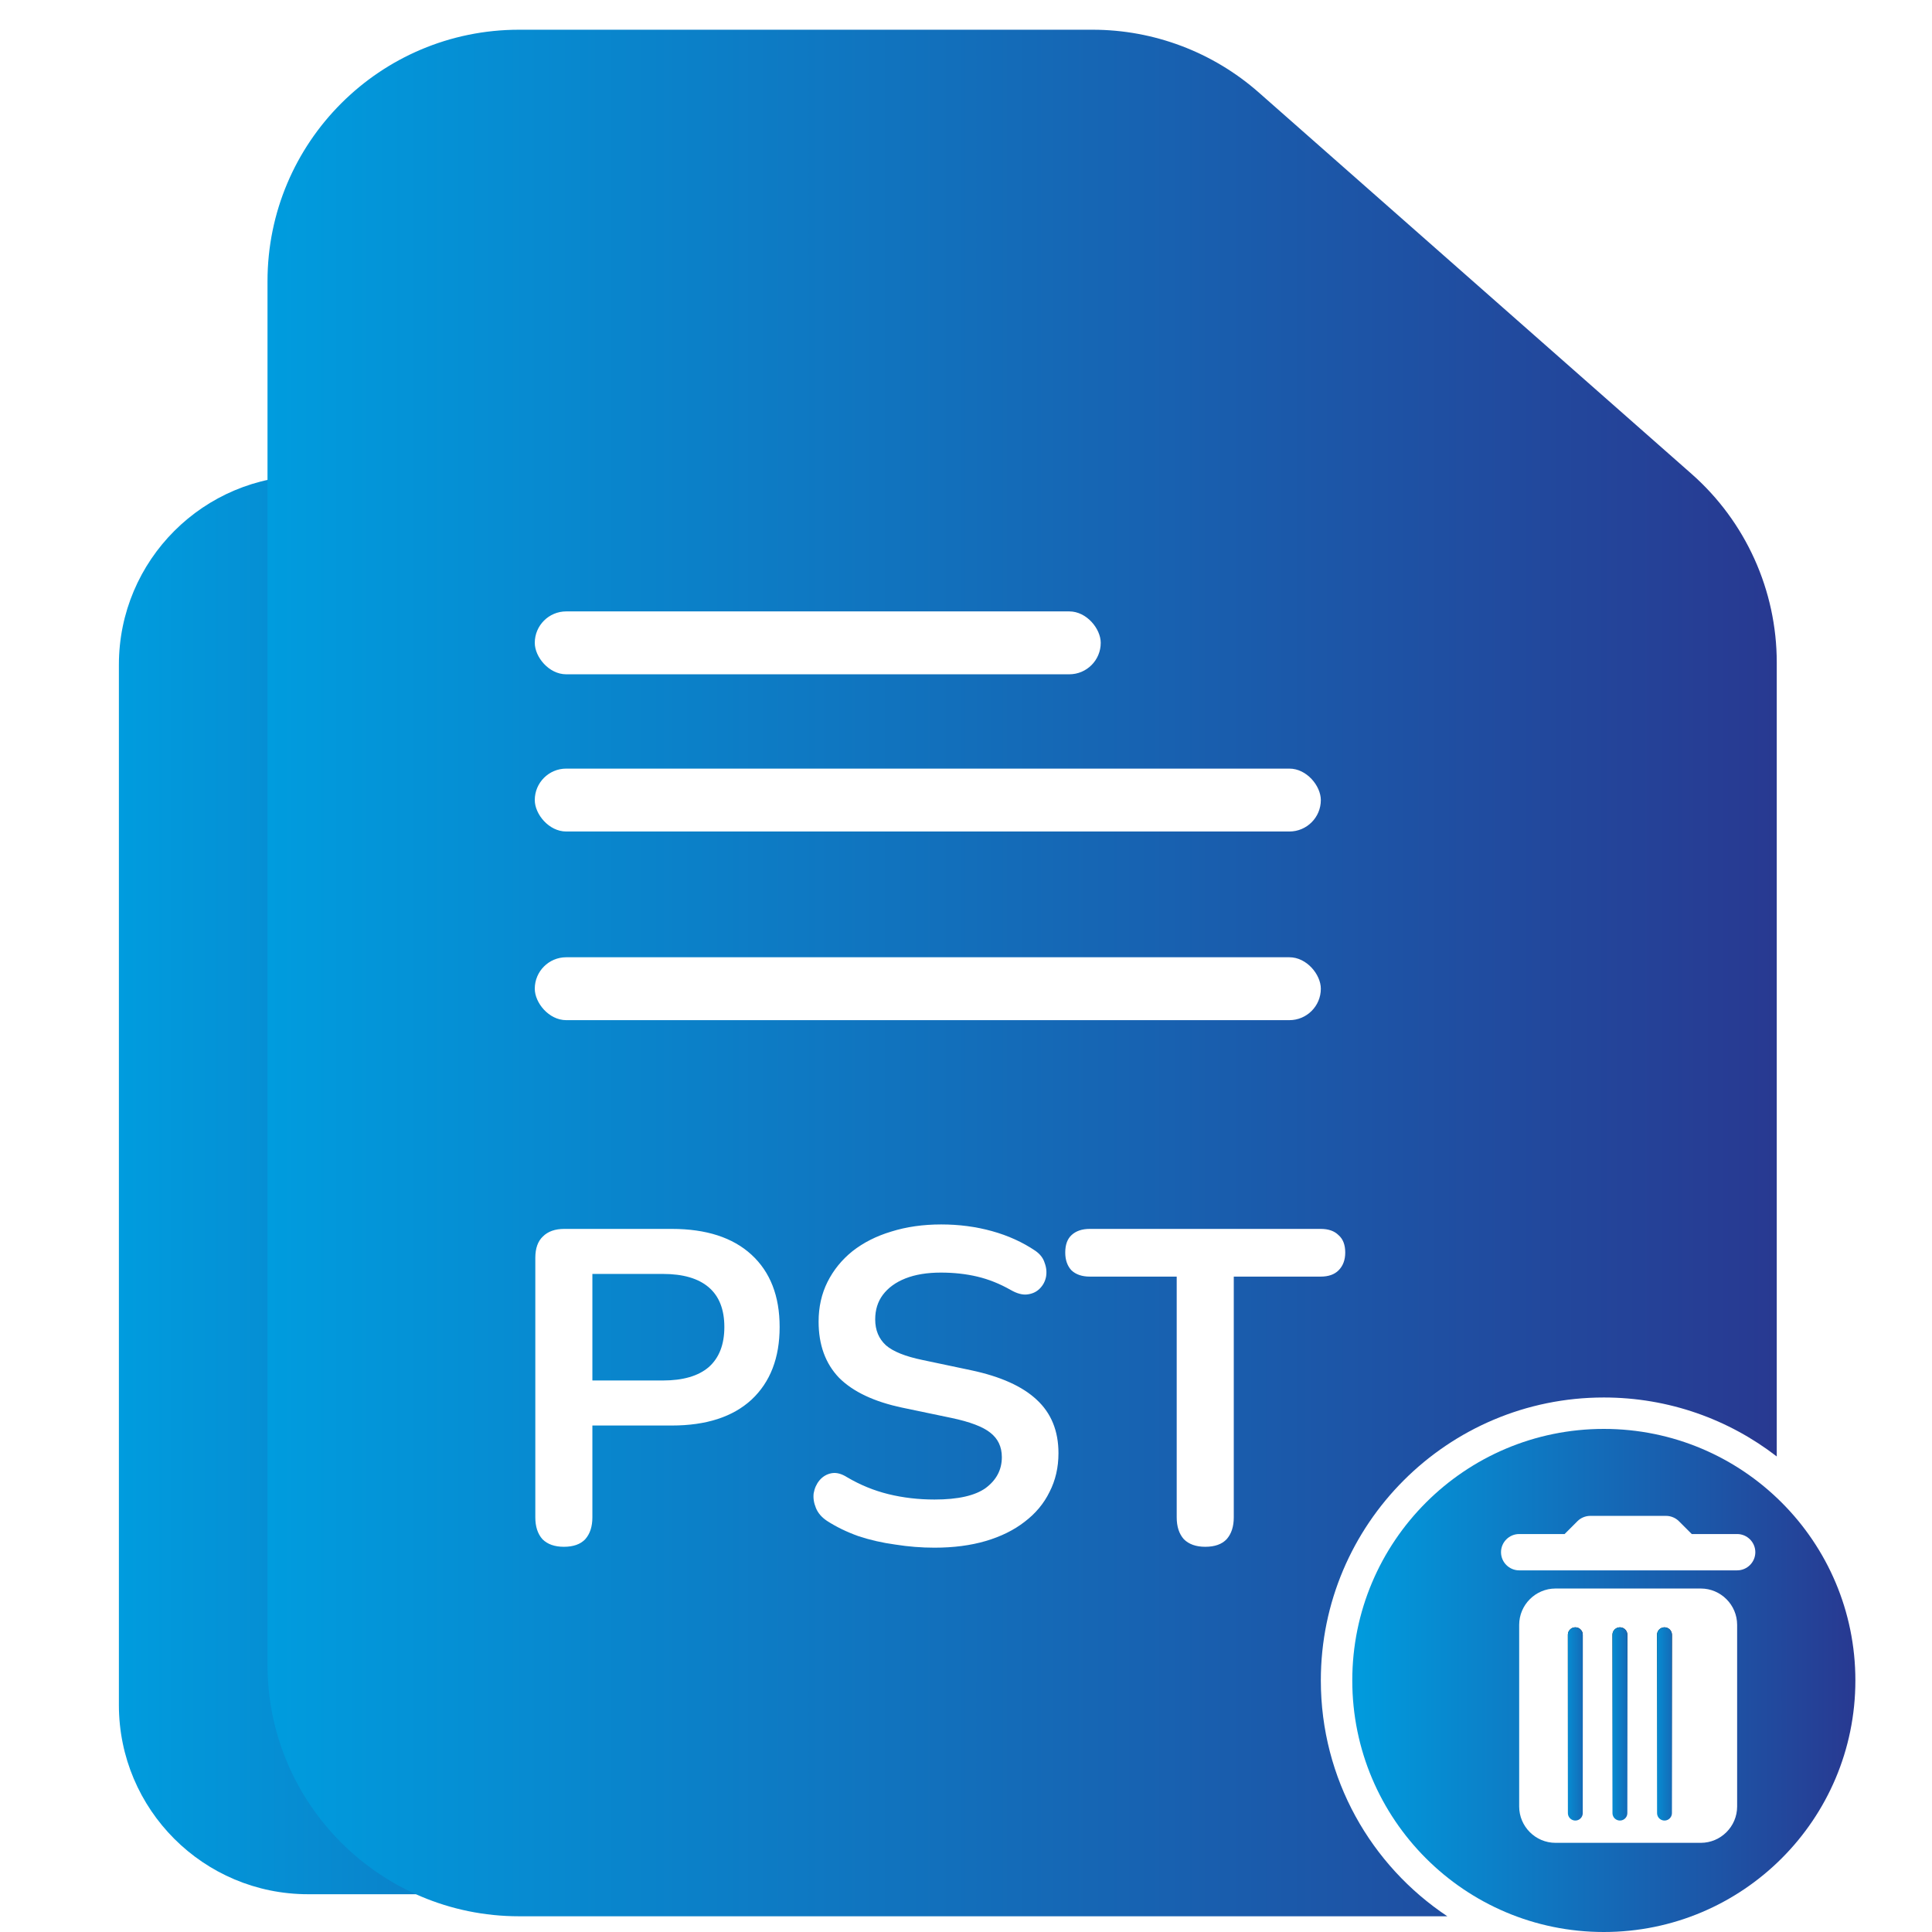
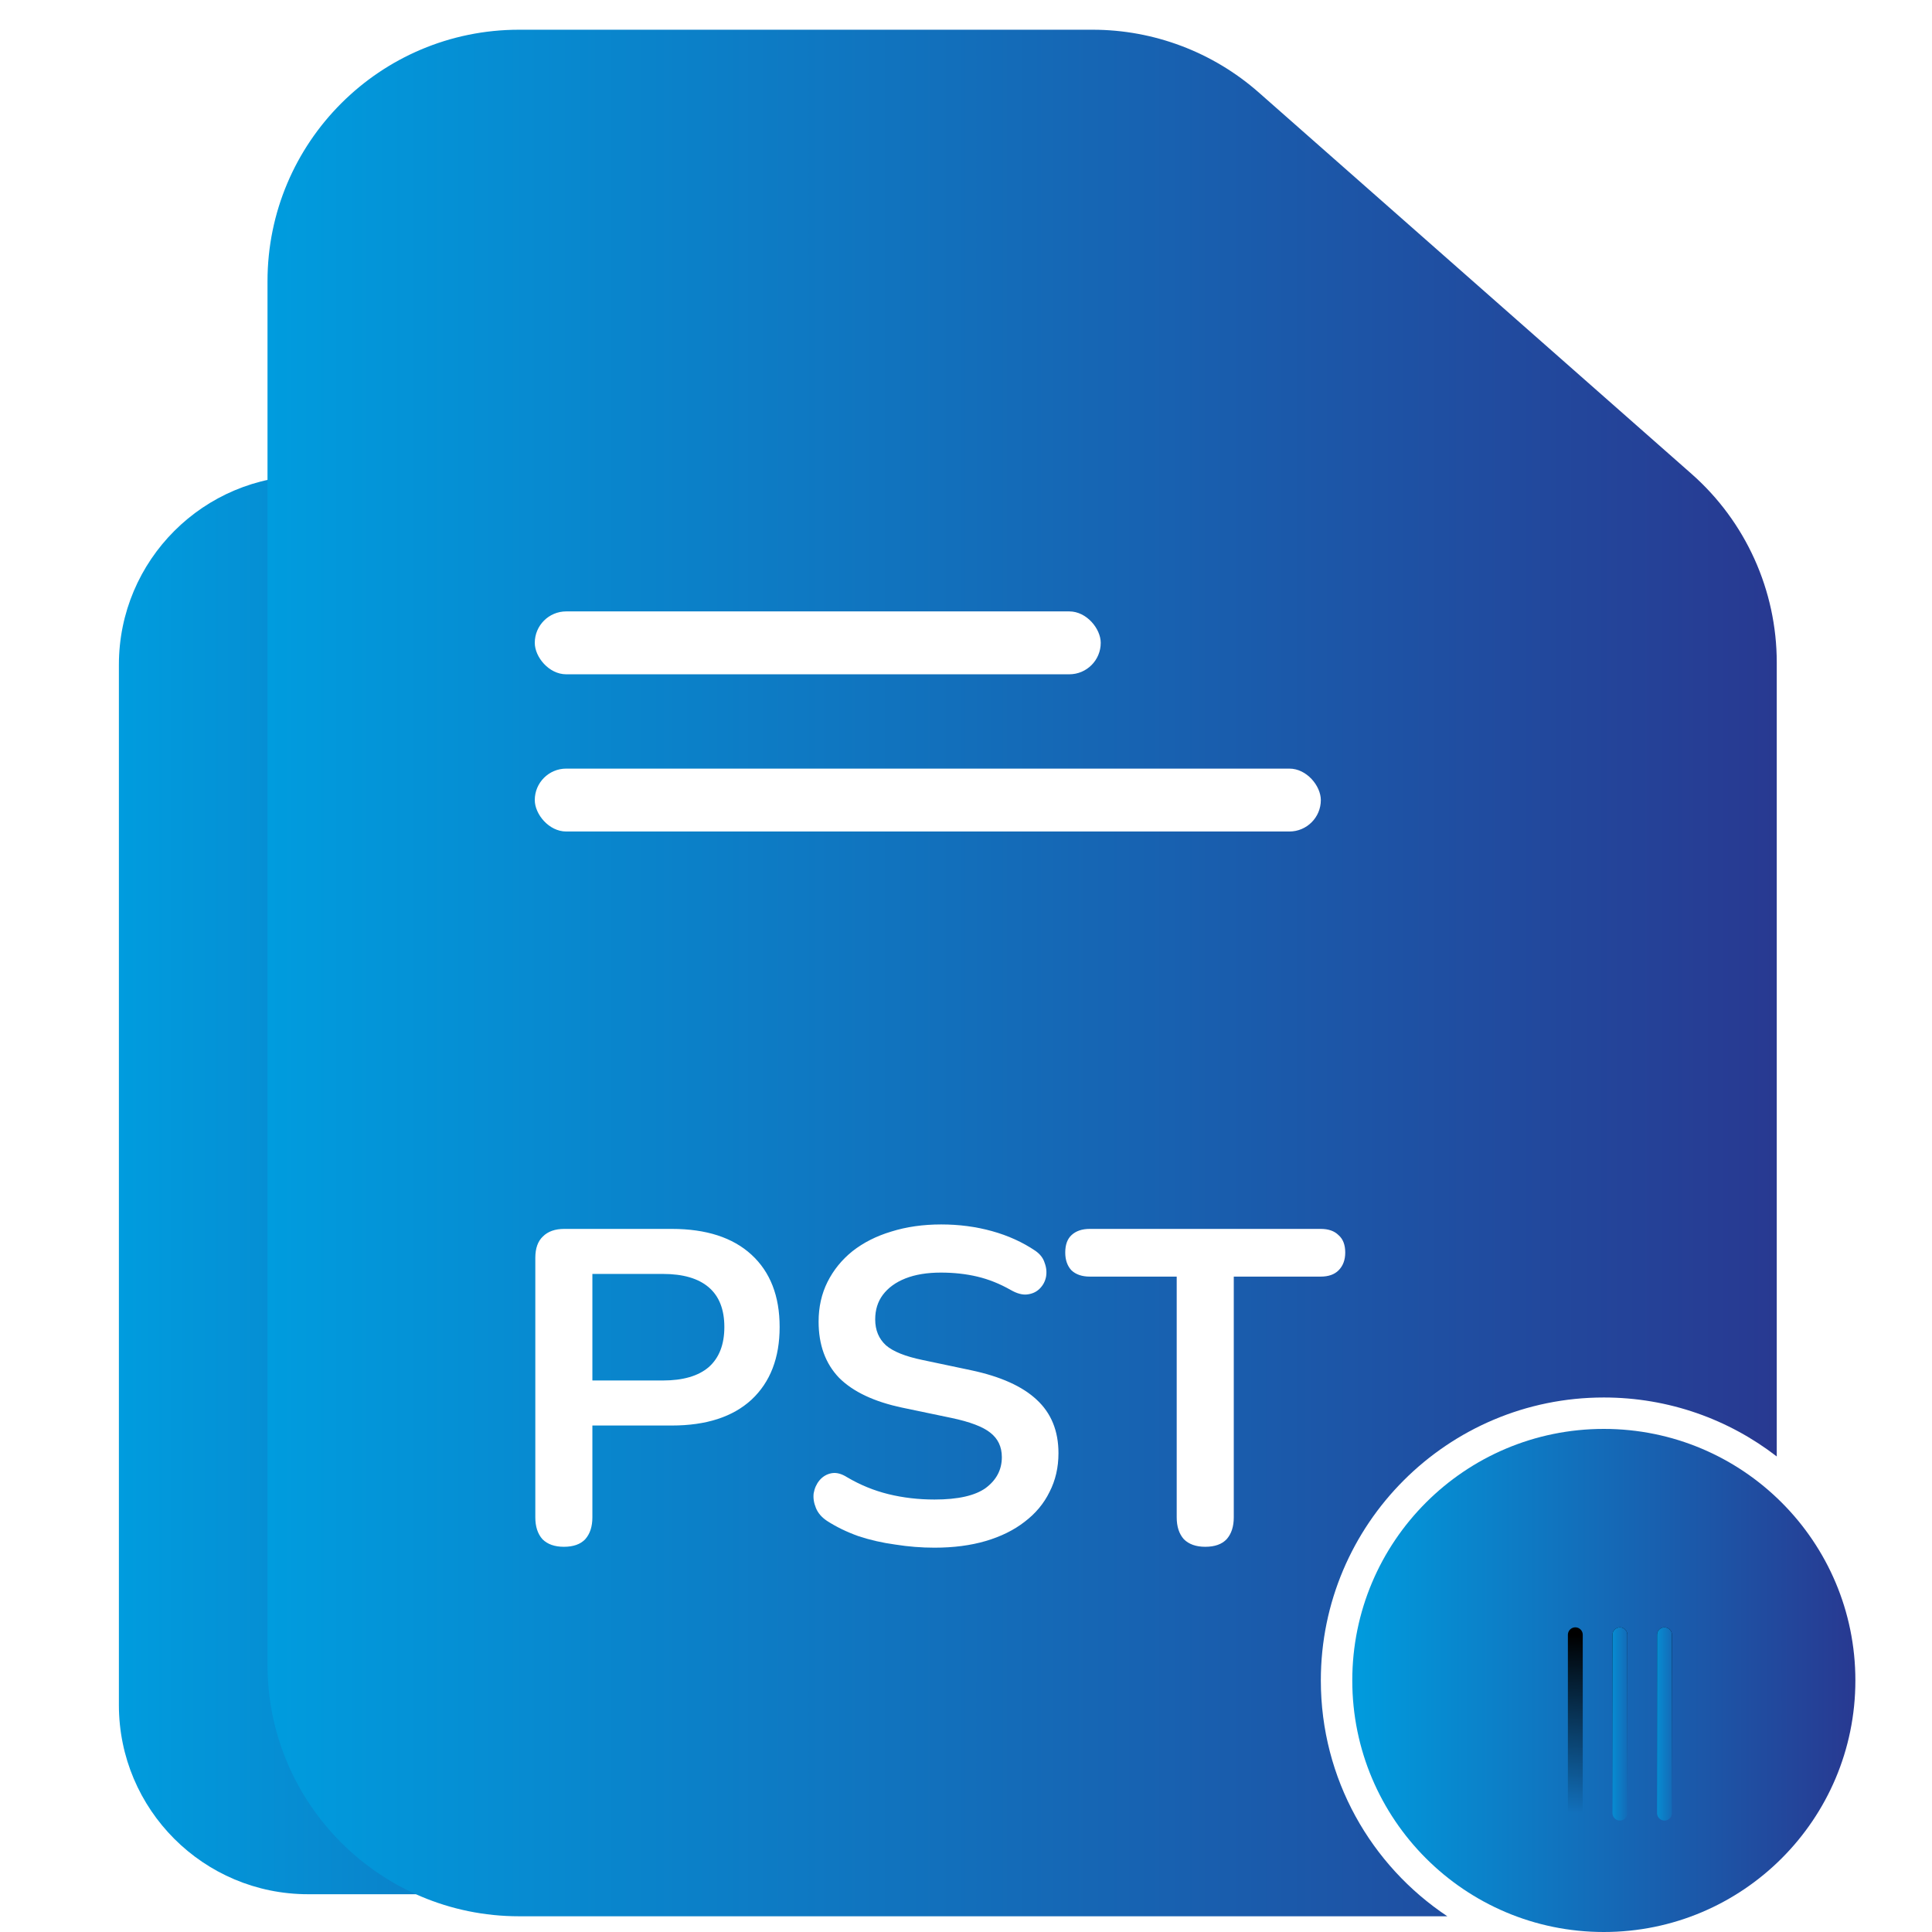
<svg xmlns="http://www.w3.org/2000/svg" width="65" height="65" viewBox="0 0 65 65" fill="none">
  <g clip-path="url(#clip0_822_2)">
    <path fill-rule="evenodd" clip-rule="evenodd" d="M29.081 17.59C27.919 16.565 26.423 16 24.873 16H10.364C6.849 16 4 18.849 4 22.364V57.365C4 60.88 6.849 63.729 10.364 63.729H35.819C39.334 63.729 42.183 60.88 42.183 57.365V32.01C42.183 30.183 41.398 28.444 40.027 27.236L29.081 17.59Z" fill="url(#paint0_linear_822_2)" />
    <path d="M30.129 54.676C29.882 54.676 29.691 54.608 29.556 54.473C29.428 54.33 29.365 54.135 29.365 53.888V47.445H27.038C26.831 47.445 26.668 47.389 26.549 47.278C26.438 47.159 26.382 46.999 26.382 46.801C26.382 46.594 26.438 46.439 26.549 46.335C26.668 46.224 26.831 46.168 27.038 46.168H33.219C33.426 46.168 33.585 46.224 33.696 46.335C33.816 46.439 33.875 46.594 33.875 46.801C33.875 46.999 33.816 47.159 33.696 47.278C33.585 47.389 33.426 47.445 33.219 47.445H30.892V53.888C30.892 54.135 30.829 54.33 30.701 54.473C30.574 54.608 30.383 54.676 30.129 54.676Z" fill="white" />
    <path d="M22.884 54.701C22.534 54.701 22.183 54.673 21.833 54.617C21.483 54.569 21.153 54.494 20.843 54.39C20.533 54.279 20.254 54.144 20.008 53.985C19.865 53.889 19.765 53.774 19.709 53.639C19.654 53.504 19.634 53.372 19.65 53.245C19.674 53.11 19.725 52.994 19.805 52.899C19.892 52.795 20 52.732 20.127 52.708C20.254 52.684 20.394 52.72 20.545 52.815C20.895 53.022 21.265 53.173 21.654 53.269C22.044 53.364 22.454 53.412 22.884 53.412C23.512 53.412 23.969 53.309 24.256 53.102C24.542 52.887 24.685 52.612 24.685 52.278C24.685 52 24.582 51.781 24.375 51.622C24.176 51.463 23.83 51.332 23.337 51.228L22.024 50.954C21.269 50.795 20.704 50.528 20.33 50.154C19.964 49.773 19.781 49.272 19.781 48.651C19.781 48.261 19.861 47.907 20.02 47.589C20.179 47.271 20.402 46.996 20.688 46.766C20.982 46.535 21.328 46.36 21.726 46.241C22.132 46.113 22.577 46.05 23.062 46.05C23.54 46.05 23.993 46.109 24.423 46.229C24.852 46.348 25.238 46.523 25.58 46.754C25.707 46.841 25.791 46.949 25.831 47.076C25.878 47.203 25.89 47.331 25.866 47.458C25.843 47.577 25.787 47.681 25.7 47.768C25.612 47.856 25.501 47.907 25.365 47.923C25.238 47.939 25.091 47.899 24.924 47.804C24.63 47.637 24.331 47.517 24.029 47.446C23.727 47.374 23.401 47.339 23.05 47.339C22.685 47.339 22.37 47.39 22.108 47.494C21.845 47.597 21.642 47.744 21.499 47.935C21.364 48.118 21.297 48.337 21.297 48.591C21.297 48.878 21.392 49.108 21.583 49.283C21.774 49.45 22.1 49.582 22.561 49.677L23.862 49.952C24.649 50.119 25.234 50.381 25.616 50.739C26.006 51.097 26.201 51.574 26.201 52.171C26.201 52.553 26.121 52.899 25.962 53.209C25.811 53.519 25.588 53.786 25.294 54.009C25.007 54.231 24.661 54.402 24.256 54.522C23.85 54.641 23.393 54.701 22.884 54.701Z" fill="white" />
    <path d="M14.387 54.701C13.576 54.701 12.864 54.522 12.251 54.164C11.647 53.806 11.178 53.305 10.843 52.66C10.509 52.008 10.342 51.244 10.342 50.369C10.342 49.709 10.438 49.117 10.629 48.592C10.82 48.059 11.09 47.605 11.44 47.231C11.798 46.849 12.224 46.559 12.717 46.36C13.218 46.153 13.775 46.05 14.387 46.05C15.207 46.05 15.919 46.229 16.523 46.587C17.128 46.937 17.597 47.434 17.931 48.078C18.265 48.723 18.432 49.482 18.432 50.358C18.432 51.018 18.337 51.614 18.146 52.147C17.955 52.68 17.681 53.138 17.323 53.52C16.973 53.901 16.547 54.196 16.046 54.403C15.553 54.601 15 54.701 14.387 54.701ZM14.387 53.388C14.904 53.388 15.342 53.269 15.7 53.03C16.066 52.792 16.344 52.446 16.535 51.992C16.734 51.539 16.833 50.998 16.833 50.369C16.833 49.415 16.619 48.675 16.189 48.15C15.768 47.625 15.167 47.362 14.387 47.362C13.878 47.362 13.441 47.482 13.075 47.72C12.709 47.951 12.427 48.293 12.228 48.747C12.037 49.192 11.941 49.733 11.941 50.369C11.941 51.316 12.156 52.056 12.585 52.589C13.015 53.122 13.616 53.388 14.387 53.388Z" fill="white" />
    <rect x="10.761" y="30.716" width="14.319" height="1.591" rx="0.795" fill="white" />
-     <rect x="10.761" y="34.693" width="19.887" height="1.591" rx="0.795" fill="white" />
    <rect x="10.761" y="39.467" width="19.887" height="1.591" rx="0.795" fill="white" />
    <g filter="url(#filter0_d_822_2)">
      <path fill-rule="evenodd" clip-rule="evenodd" d="M37.758 1C39.818 1 41.808 1.752 43.353 3.114L57.909 15.942C59.732 17.548 60.777 19.861 60.777 22.291V49.001C59.168 47.757 57.15 47.017 54.959 47.017C49.701 47.017 45.438 51.279 45.438 56.537C45.438 59.849 47.129 62.765 49.694 64.471H18.463C13.789 64.471 10 60.682 10 56.008V9.463C10 4.789 13.789 1 18.463 1H37.758Z" fill="url(#paint1_linear_822_2)" />
      <path d="M19.97 52.04C19.66 52.04 19.42 51.955 19.25 51.785C19.09 51.605 19.01 51.36 19.01 51.05V42.32C19.01 42 19.095 41.76 19.265 41.6C19.435 41.43 19.675 41.345 19.985 41.345H23.6C24.76 41.345 25.655 41.635 26.285 42.215C26.915 42.795 27.23 43.605 27.23 44.645C27.23 45.685 26.915 46.5 26.285 47.09C25.655 47.67 24.76 47.96 23.6 47.96H20.93V51.05C20.93 51.36 20.85 51.605 20.69 51.785C20.53 51.955 20.29 52.04 19.97 52.04ZM20.93 46.445H23.3C23.98 46.445 24.495 46.295 24.845 45.995C25.195 45.685 25.37 45.235 25.37 44.645C25.37 44.055 25.195 43.61 24.845 43.31C24.495 43.01 23.98 42.86 23.3 42.86H20.93V46.445ZM32.441 52.07C32.001 52.07 31.561 52.035 31.12 51.965C30.68 51.905 30.265 51.81 29.875 51.68C29.485 51.54 29.136 51.37 28.826 51.17C28.645 51.05 28.52 50.905 28.451 50.735C28.381 50.565 28.355 50.4 28.375 50.24C28.405 50.07 28.471 49.925 28.57 49.805C28.68 49.675 28.816 49.595 28.976 49.565C29.136 49.535 29.311 49.58 29.5 49.7C29.941 49.96 30.405 50.15 30.895 50.27C31.386 50.39 31.901 50.45 32.441 50.45C33.23 50.45 33.806 50.32 34.166 50.06C34.526 49.79 34.706 49.445 34.706 49.025C34.706 48.675 34.575 48.4 34.316 48.2C34.066 48 33.63 47.835 33.011 47.705L31.36 47.36C30.41 47.16 29.701 46.825 29.23 46.355C28.77 45.875 28.541 45.245 28.541 44.465C28.541 43.975 28.64 43.53 28.84 43.13C29.041 42.73 29.32 42.385 29.68 42.095C30.05 41.805 30.485 41.585 30.985 41.435C31.495 41.275 32.056 41.195 32.666 41.195C33.266 41.195 33.836 41.27 34.376 41.42C34.916 41.57 35.401 41.79 35.831 42.08C35.99 42.19 36.096 42.325 36.145 42.485C36.206 42.645 36.221 42.805 36.191 42.965C36.16 43.115 36.09 43.245 35.98 43.355C35.87 43.465 35.73 43.53 35.56 43.55C35.401 43.57 35.215 43.52 35.005 43.4C34.636 43.19 34.261 43.04 33.88 42.95C33.501 42.86 33.09 42.815 32.651 42.815C32.191 42.815 31.796 42.88 31.465 43.01C31.136 43.14 30.881 43.325 30.701 43.565C30.53 43.795 30.445 44.07 30.445 44.39C30.445 44.75 30.566 45.04 30.805 45.26C31.046 45.47 31.456 45.635 32.035 45.755L33.67 46.1C34.66 46.31 35.395 46.64 35.876 47.09C36.365 47.54 36.611 48.14 36.611 48.89C36.611 49.37 36.511 49.805 36.31 50.195C36.12 50.585 35.84 50.92 35.471 51.2C35.111 51.48 34.675 51.695 34.166 51.845C33.656 51.995 33.081 52.07 32.441 52.07ZM41.549 52.04C41.239 52.04 40.999 51.955 40.829 51.785C40.669 51.605 40.589 51.36 40.589 51.05V42.95H37.664C37.404 42.95 37.199 42.88 37.049 42.74C36.909 42.59 36.839 42.39 36.839 42.14C36.839 41.88 36.909 41.685 37.049 41.555C37.199 41.415 37.404 41.345 37.664 41.345H45.434C45.694 41.345 45.894 41.415 46.034 41.555C46.184 41.685 46.259 41.88 46.259 42.14C46.259 42.39 46.184 42.59 46.034 42.74C45.894 42.88 45.694 42.95 45.434 42.95H42.509V51.05C42.509 51.36 42.429 51.605 42.269 51.785C42.109 51.955 41.869 52.04 41.549 52.04Z" fill="white" />
      <rect x="18.992" y="20.57" width="19.041" height="2.116" rx="1.058" fill="white" />
      <rect x="18.992" y="25.859" width="26.446" height="2.116" rx="1.058" fill="white" />
-       <rect x="18.992" y="32.206" width="26.446" height="2.116" rx="1.058" fill="white" />
      <ellipse cx="54.959" cy="56.537" rx="8.463" ry="8.463" fill="url(#paint2_linear_822_2)" />
    </g>
-     <path d="M51.111 60.778C51.111 61.45 51.661 62 52.333 62H57.222C57.894 62 58.444 61.45 58.444 60.778V54.667C58.444 53.994 57.894 53.444 57.222 53.444H52.333C51.661 53.444 51.111 53.994 51.111 54.667V60.778ZM58.444 51.611H56.917L56.483 51.177C56.373 51.067 56.214 51 56.055 51H53.501C53.342 51 53.183 51.067 53.073 51.177L52.639 51.611H51.111C50.775 51.611 50.5 51.886 50.5 52.222C50.5 52.558 50.775 52.833 51.111 52.833H58.444C58.781 52.833 59.056 52.558 59.056 52.222C59.056 51.886 58.781 51.611 58.444 51.611Z" fill="white" />
    <path d="M53 55V61" stroke="url(#paint3_linear_822_2)" stroke-width="0.5" stroke-linecap="round" />
-     <path d="M53 55V61" stroke="url(#paint4_linear_822_2)" stroke-width="0.5" stroke-linecap="round" />
    <path d="M56 55V61" stroke="url(#paint5_linear_822_2)" stroke-width="0.5" stroke-linecap="round" />
    <path d="M56 55V61" stroke="url(#paint6_linear_822_2)" stroke-width="0.5" stroke-linecap="round" />
    <path d="M54.5 55L54.5 61" stroke="url(#paint7_linear_822_2)" stroke-width="0.5" stroke-linecap="round" />
    <path d="M54.5 55L54.5 61" stroke="url(#paint8_linear_822_2)" stroke-width="0.5" stroke-linecap="round" />
  </g>
  <defs>
    <filter id="filter0_d_822_2" x="5" y="-3" width="61.422" height="72" filterUnits="userSpaceOnUse" color-interpolation-filters="sRGB">
      <feFlood flood-opacity="0" result="BackgroundImageFix" />
      <feColorMatrix in="SourceAlpha" type="matrix" values="0 0 0 0 0 0 0 0 0 0 0 0 0 0 0 0 0 0 127 0" result="hardAlpha" />
      <feOffset dx="-1" />
      <feGaussianBlur stdDeviation="2" />
      <feComposite in2="hardAlpha" operator="out" />
      <feColorMatrix type="matrix" values="0 0 0 0 0 0 0 0 0 0 0 0 0 0 0 0 0 0 0.27 0" />
      <feBlend mode="normal" in2="BackgroundImageFix" result="effect1_dropShadow_822_2" />
      <feBlend mode="normal" in="SourceGraphic" in2="effect1_dropShadow_822_2" result="shape" />
    </filter>
    <linearGradient id="paint0_linear_822_2" x1="4" y1="39.864" x2="42.183" y2="39.864" gradientUnits="userSpaceOnUse">
      <stop stop-color="#009CDE" />
      <stop offset="1" stop-color="#283991" />
    </linearGradient>
    <linearGradient id="paint1_linear_822_2" x1="10" y1="32.736" x2="60.777" y2="32.736" gradientUnits="userSpaceOnUse">
      <stop stop-color="#009CDE" />
      <stop offset="1" stop-color="#283991" />
    </linearGradient>
    <linearGradient id="paint2_linear_822_2" x1="46.496" y1="56.537" x2="63.422" y2="56.537" gradientUnits="userSpaceOnUse">
      <stop stop-color="#009CDE" />
      <stop offset="1" stop-color="#283991" />
    </linearGradient>
    <linearGradient id="paint3_linear_822_2" x1="53.5" y1="55" x2="53.5" y2="61" gradientUnits="userSpaceOnUse">
      <stop />
      <stop offset="1" stop-opacity="0" />
    </linearGradient>
    <linearGradient id="paint4_linear_822_2" x1="52.5" y1="58" x2="54" y2="58" gradientUnits="userSpaceOnUse">
      <stop stop-color="#009CDE" />
      <stop offset="1" stop-color="#283991" />
    </linearGradient>
    <linearGradient id="paint5_linear_822_2" x1="56.5" y1="55" x2="56.5" y2="61" gradientUnits="userSpaceOnUse">
      <stop />
      <stop offset="1" stop-opacity="0" />
    </linearGradient>
    <linearGradient id="paint6_linear_822_2" x1="55.5" y1="58" x2="57" y2="58" gradientUnits="userSpaceOnUse">
      <stop stop-color="#009CDE" />
      <stop offset="1" stop-color="#283991" />
    </linearGradient>
    <linearGradient id="paint7_linear_822_2" x1="55" y1="55" x2="55" y2="61" gradientUnits="userSpaceOnUse">
      <stop />
      <stop offset="1" stop-opacity="0" />
    </linearGradient>
    <linearGradient id="paint8_linear_822_2" x1="54" y1="58" x2="55.5" y2="58" gradientUnits="userSpaceOnUse">
      <stop stop-color="#009CDE" />
      <stop offset="1" stop-color="#283991" />
    </linearGradient>
    <clipPath id="clip0_822_2">
      <rect width="65" height="65" fill="white" />
    </clipPath>
  </defs>
</svg>